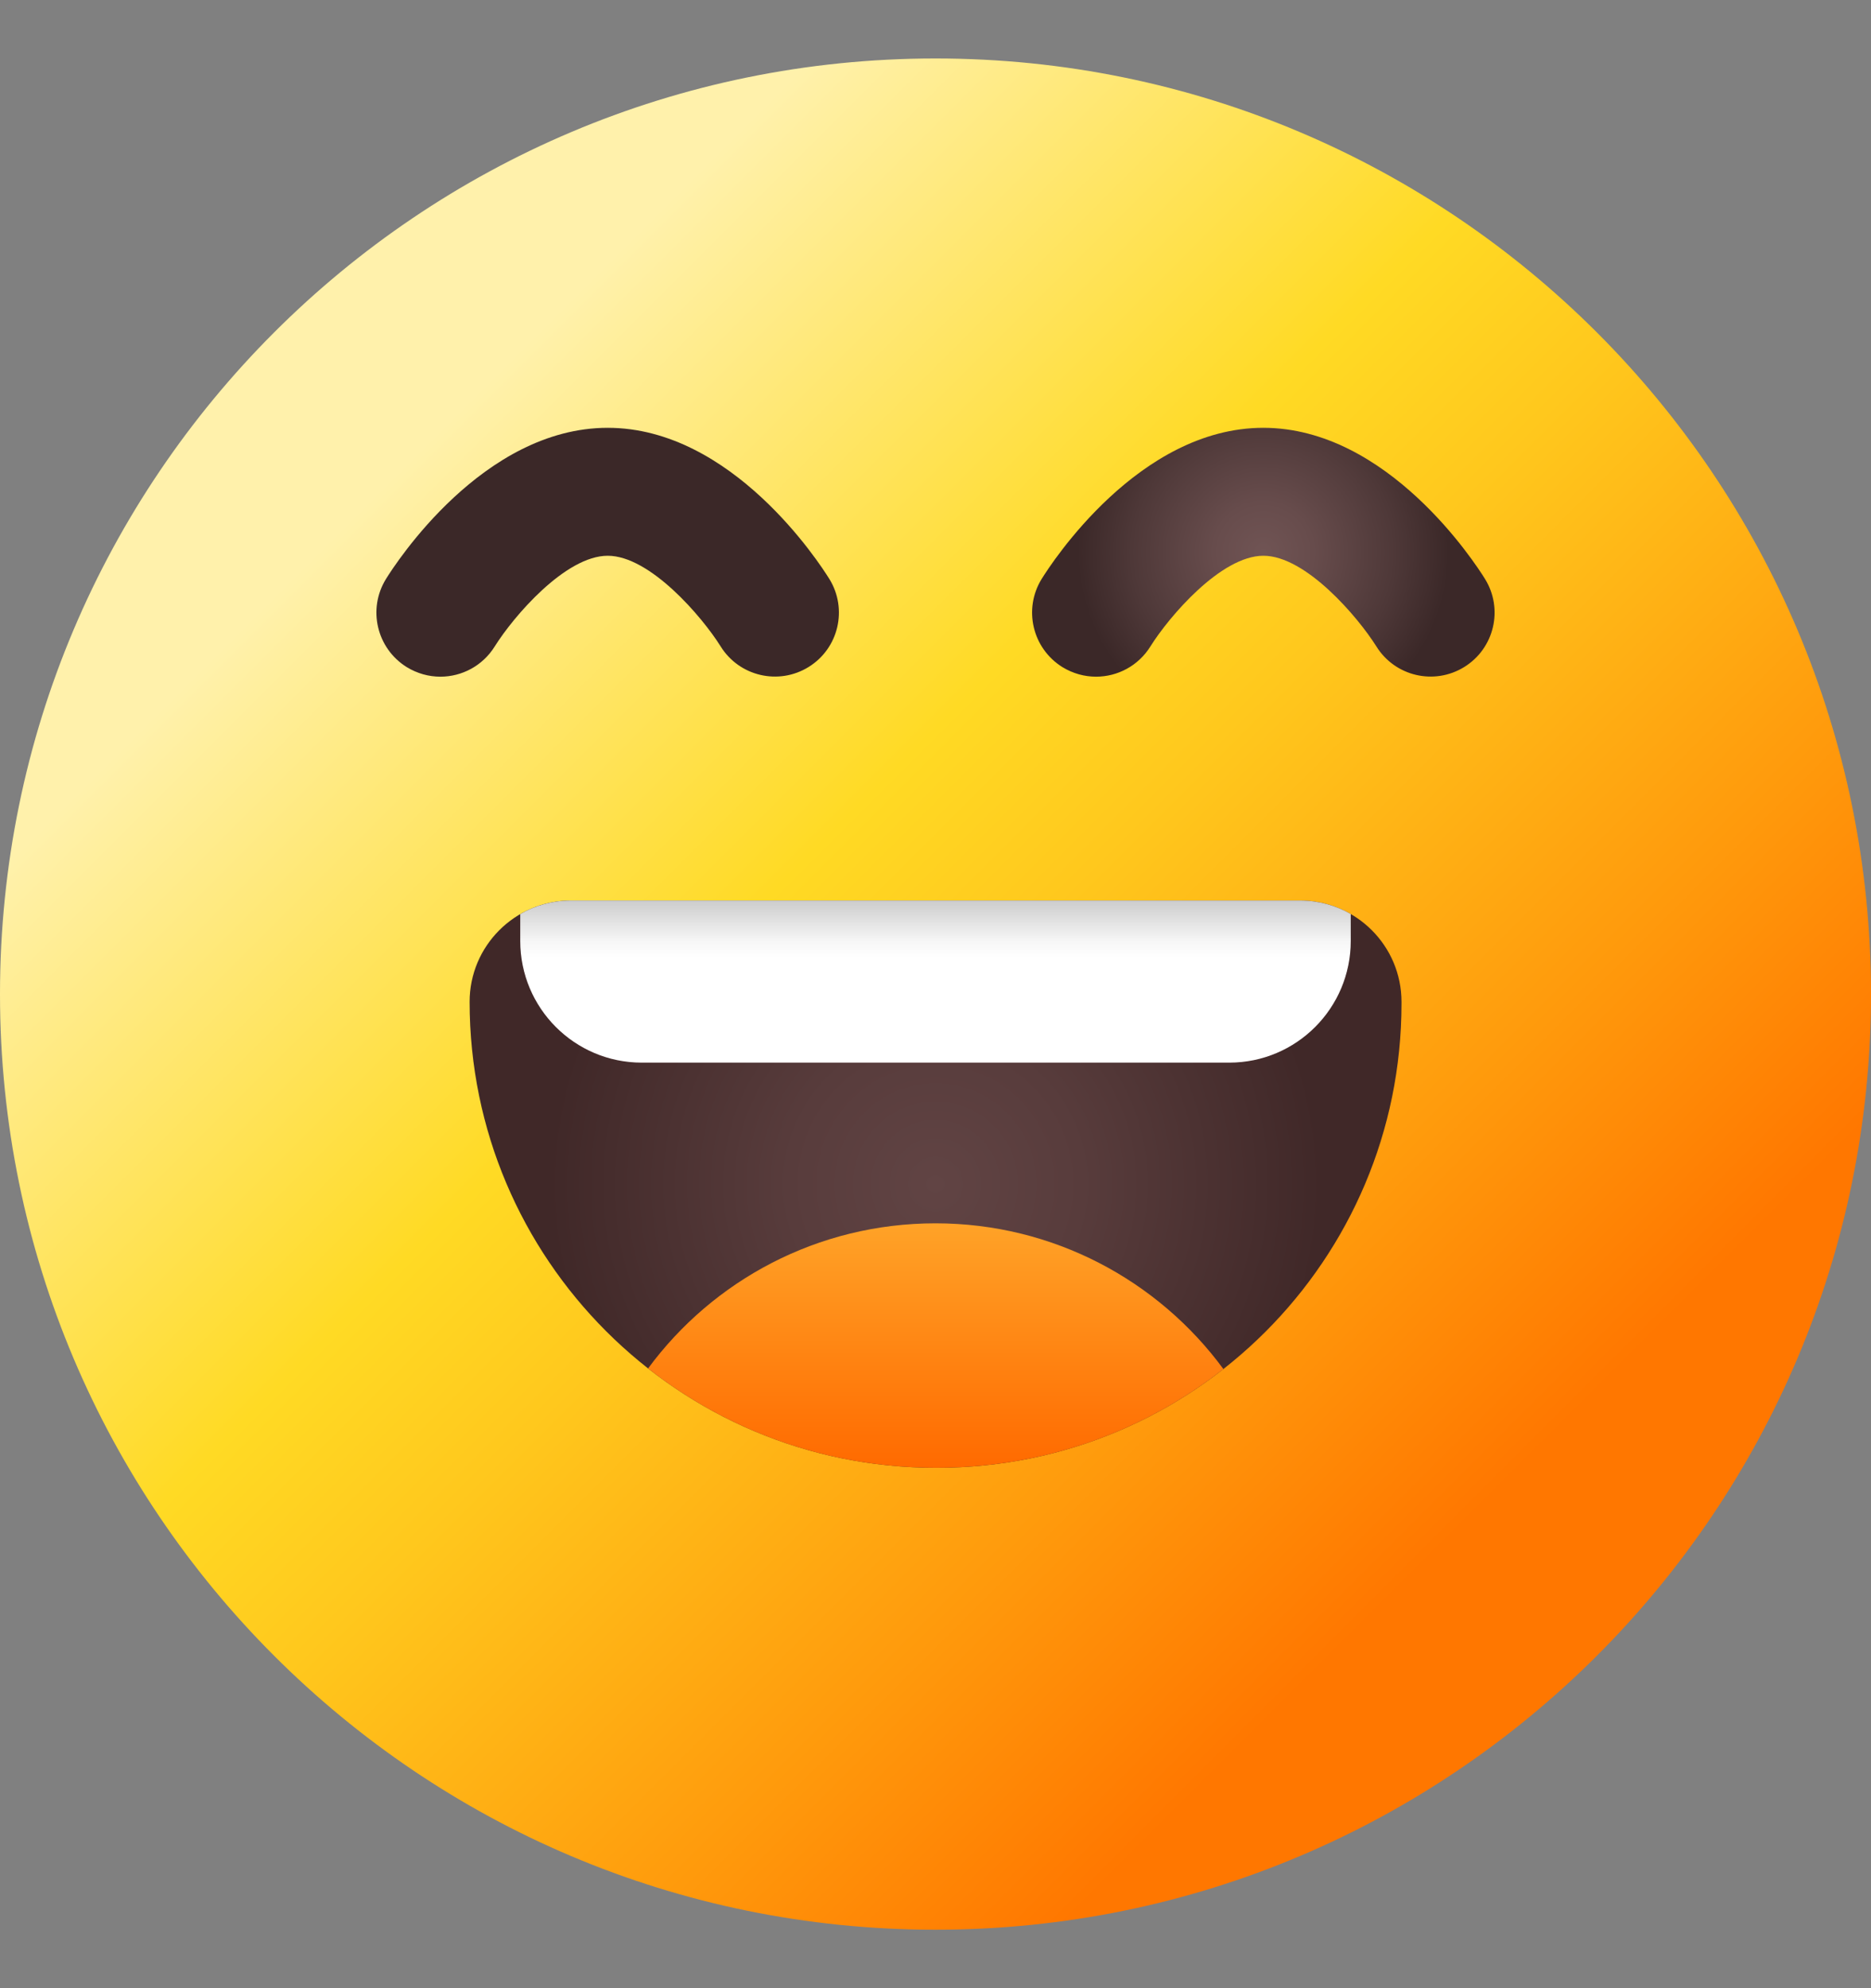
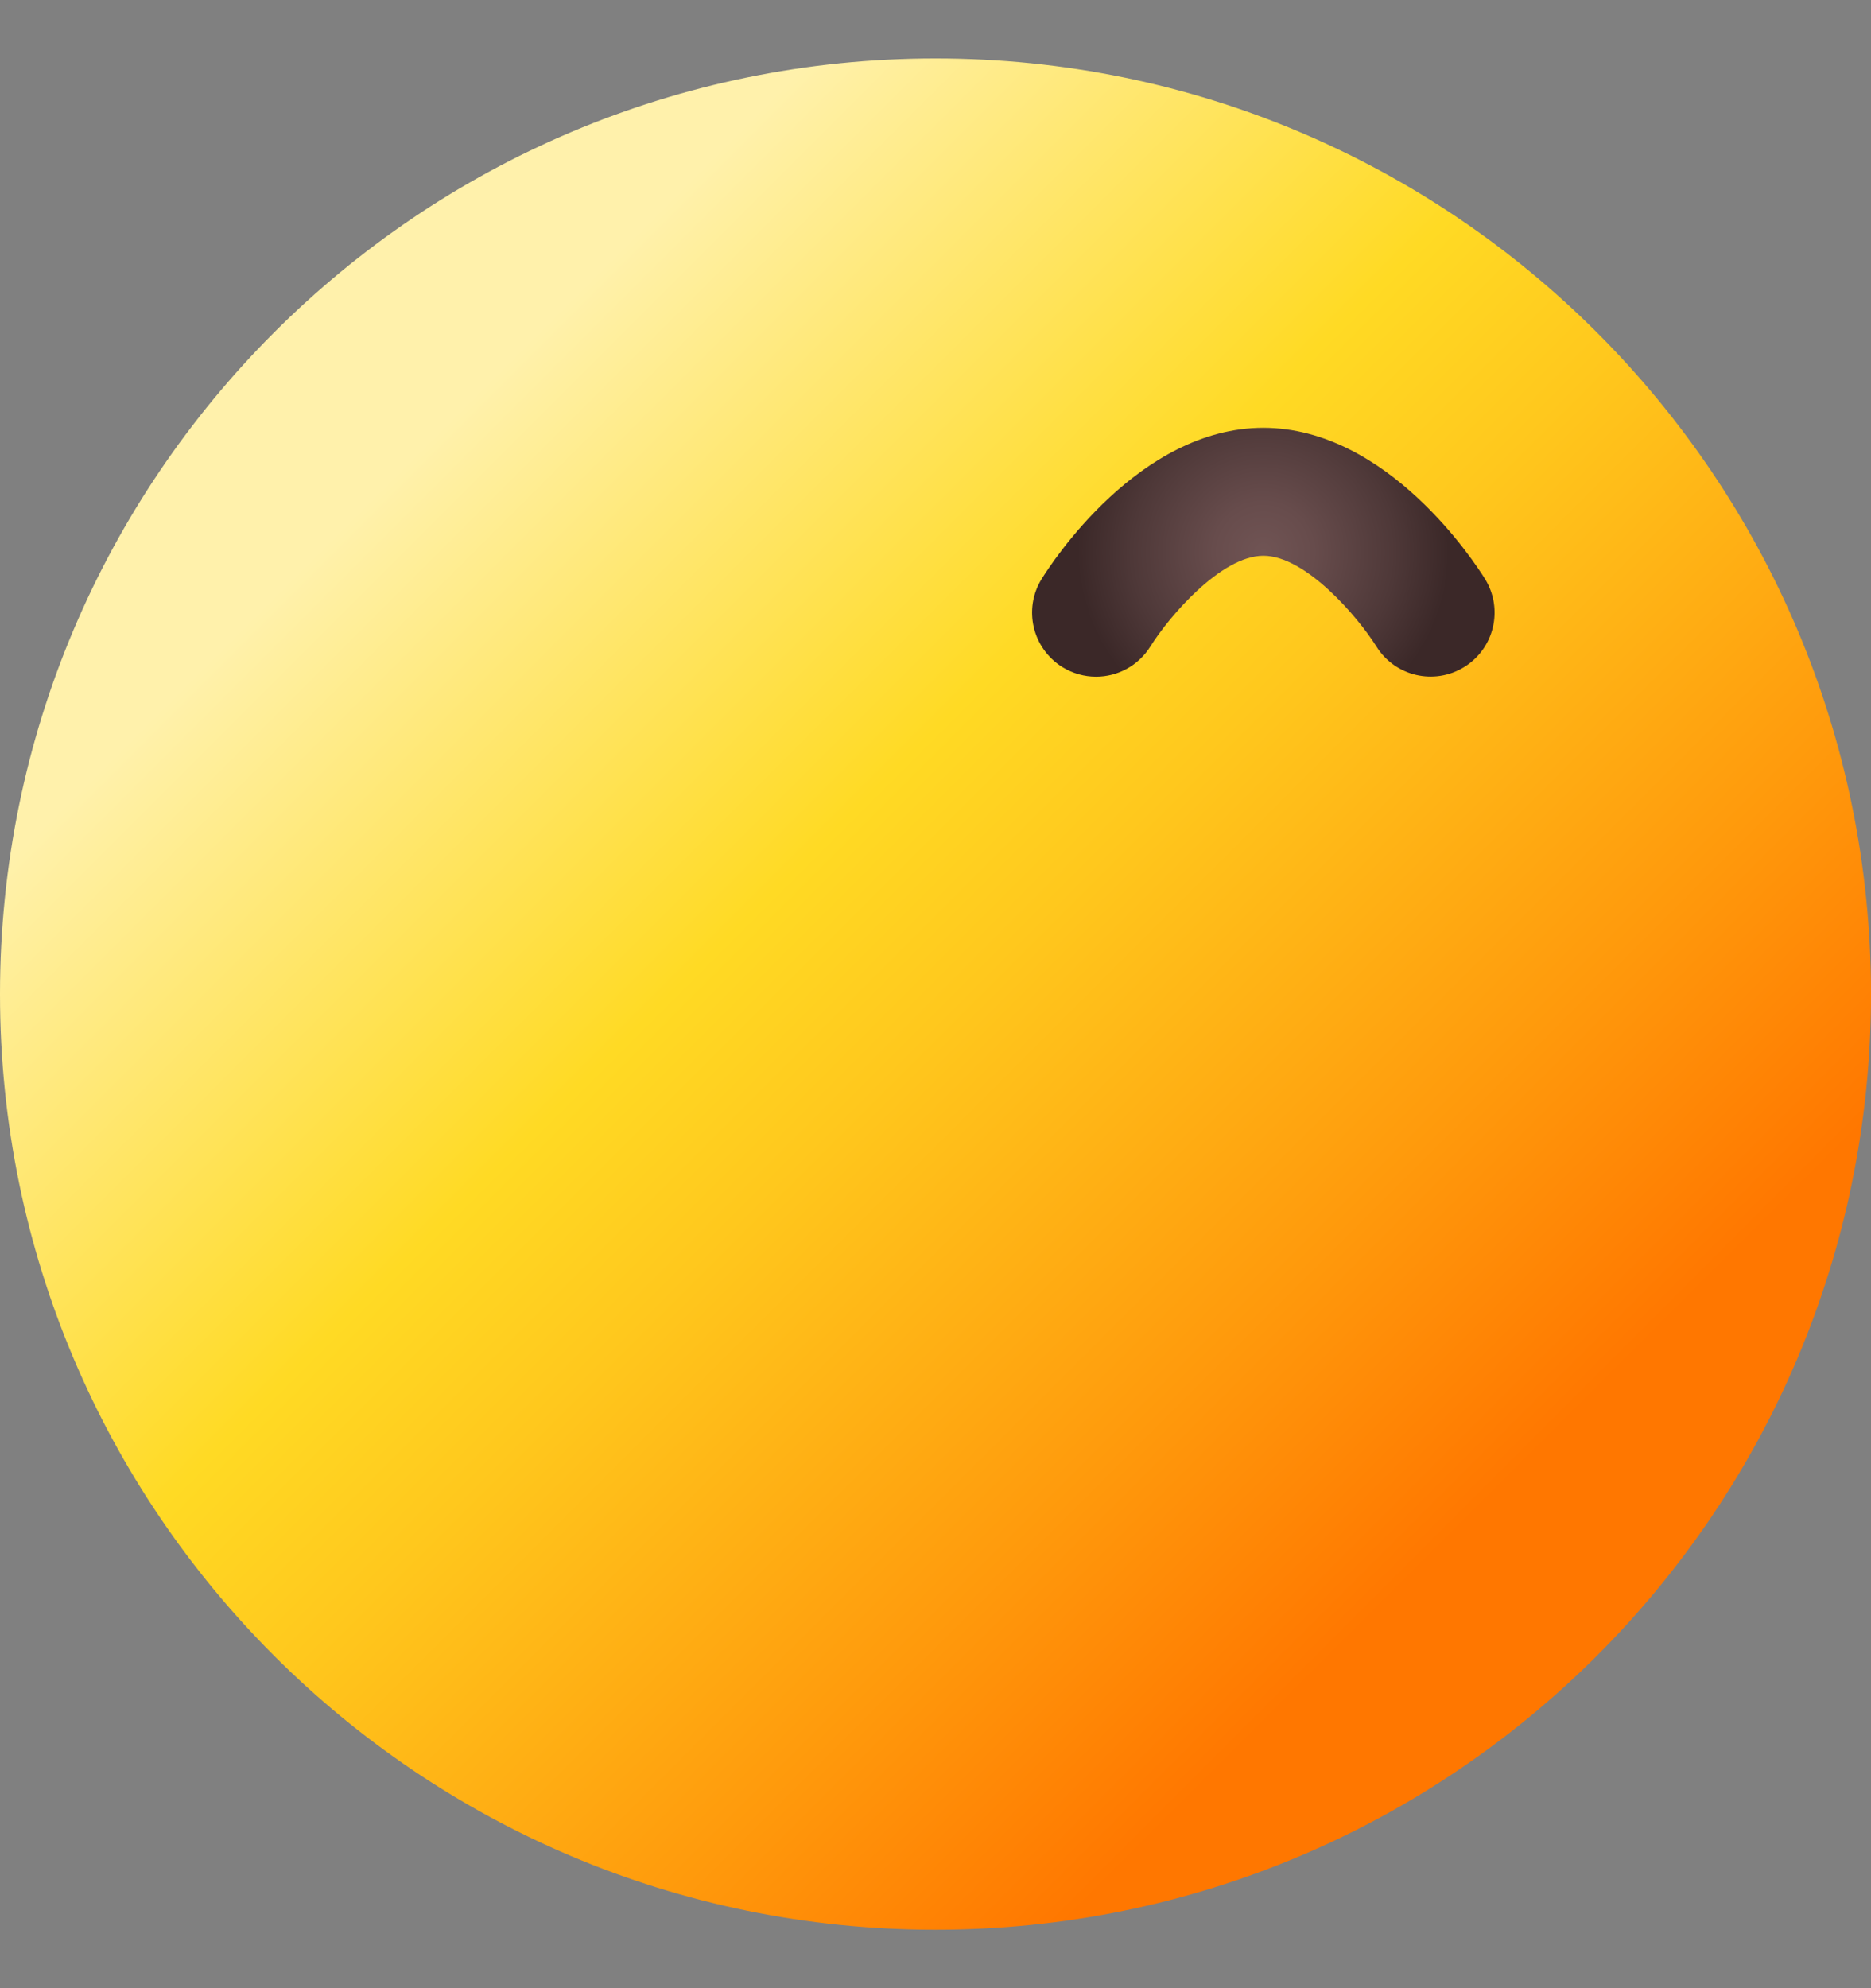
<svg xmlns="http://www.w3.org/2000/svg" width="16" height="17" viewBox="0 0 16 17" fill="none">
  <rect x="0" y="0" width="16" height="17" fill="#808080" stroke="none" />
  <path d="M8 16.5C12.418 16.5 16 12.918 16 8.5C16 4.082 12.418 0.5 8 0.5C3.582 0.5 0 4.082 0 8.5C0 12.918 3.582 16.5 8 16.5Z" fill="url(#paint0_linear_26_565)" />
-   <path d="M4.882 7.7H11.118C11.597 7.7 11.985 8.088 11.985 8.566V8.581C11.985 10.772 10.206 12.55 8.016 12.55H8C5.801 12.55 4.016 10.765 4.016 8.566C4.016 8.088 4.404 7.7 4.882 7.7H4.882Z" fill="url(#paint1_radial_26_565)" />
-   <path d="M10.462 11.706C9.788 12.235 8.939 12.55 8.015 12.55H8C7.072 12.55 6.219 12.233 5.542 11.701C6.097 10.948 6.992 10.46 8 10.46C9.008 10.46 9.906 10.95 10.462 11.706Z" fill="url(#paint2_linear_26_565)" />
-   <path d="M11.551 7.816V8.046C11.551 8.62 11.086 9.086 10.512 9.086H5.488C4.914 9.086 4.449 8.62 4.449 8.046V7.816C4.576 7.742 4.724 7.7 4.882 7.7H11.118C11.276 7.7 11.424 7.742 11.552 7.816H11.551Z" fill="url(#paint3_linear_26_565)" />
  <path d="M9.373 5.786C9.274 5.786 9.175 5.759 9.085 5.704C8.828 5.544 8.749 5.207 8.908 4.95C8.99 4.818 9.738 3.658 10.803 3.658C11.869 3.658 12.617 4.818 12.699 4.95C12.858 5.207 12.779 5.544 12.522 5.703C12.265 5.862 11.929 5.783 11.77 5.527C11.611 5.274 11.166 4.752 10.804 4.752C10.441 4.752 9.996 5.274 9.838 5.527C9.734 5.694 9.556 5.786 9.373 5.786H9.373Z" fill="url(#paint4_radial_26_565)" />
-   <path d="M3.766 5.786C3.667 5.786 3.568 5.759 3.478 5.704C3.221 5.544 3.142 5.207 3.301 4.95C3.383 4.818 4.131 3.658 5.197 3.658C6.262 3.658 7.01 4.818 7.092 4.95C7.251 5.207 7.172 5.544 6.915 5.703C6.658 5.862 6.321 5.783 6.162 5.526C6.004 5.274 5.559 4.752 5.197 4.752C4.834 4.752 4.389 5.274 4.231 5.527C4.127 5.694 3.949 5.786 3.766 5.786L3.766 5.786Z" fill="url(#paint5_radial_26_565)" />
  <defs>
    <linearGradient id="paint0_linear_26_565" x1="2.343" y1="2.843" x2="13.657" y2="14.157" gradientUnits="userSpaceOnUse">
      <stop offset="0.1" stop-color="#FFF1AB" />
      <stop offset="0.4" stop-color="#FFDA24" />
      <stop offset="0.51" stop-color="#FFC81D" />
      <stop offset="0.74" stop-color="#FF9A0C" />
      <stop offset="0.9" stop-color="#FF7700" />
    </linearGradient>
    <radialGradient id="paint1_radial_26_565" cx="0" cy="0" r="1" gradientUnits="userSpaceOnUse" gradientTransform="translate(8 10.125) scale(3.298)">
      <stop stop-color="#614444" />
      <stop offset="0.38" stop-color="#583C3C" />
      <stop offset="1" stop-color="#402828" />
    </radialGradient>
    <linearGradient id="paint2_linear_26_565" x1="8.002" y1="12.55" x2="8.002" y2="10.46" gradientUnits="userSpaceOnUse">
      <stop stop-color="#FF6A00" />
      <stop offset="0.99" stop-color="#FFA227" />
    </linearGradient>
    <linearGradient id="paint3_linear_26_565" x1="8" y1="9.086" x2="8" y2="7.7" gradientUnits="userSpaceOnUse">
      <stop offset="0.65" stop-color="white" />
      <stop offset="0.75" stop-color="#F6F6F6" />
      <stop offset="0.9" stop-color="#DDDDDD" />
      <stop offset="1" stop-color="#CCCCCC" />
    </linearGradient>
    <radialGradient id="paint4_radial_26_565" cx="0" cy="0" r="1" gradientUnits="userSpaceOnUse" gradientTransform="translate(10.803 4.722) scale(1.588)">
      <stop stop-color="#705454" />
      <stop offset="0.27" stop-color="#674C4C" />
      <stop offset="0.71" stop-color="#4E3838" />
      <stop offset="1" stop-color="#3B2828" />
    </radialGradient>
    <radialGradient id="paint5_radial_26_565" cx="0" cy="0" r="1" gradientUnits="userSpaceOnUse" gradientTransform="translate(5.197 0.515) scale(1.588)">
      <stop stop-color="#705454" />
      <stop offset="0.27" stop-color="#674C4C" />
      <stop offset="0.71" stop-color="#4E3838" />
      <stop offset="1" stop-color="#3B2828" />
    </radialGradient>
  </defs>
</svg>